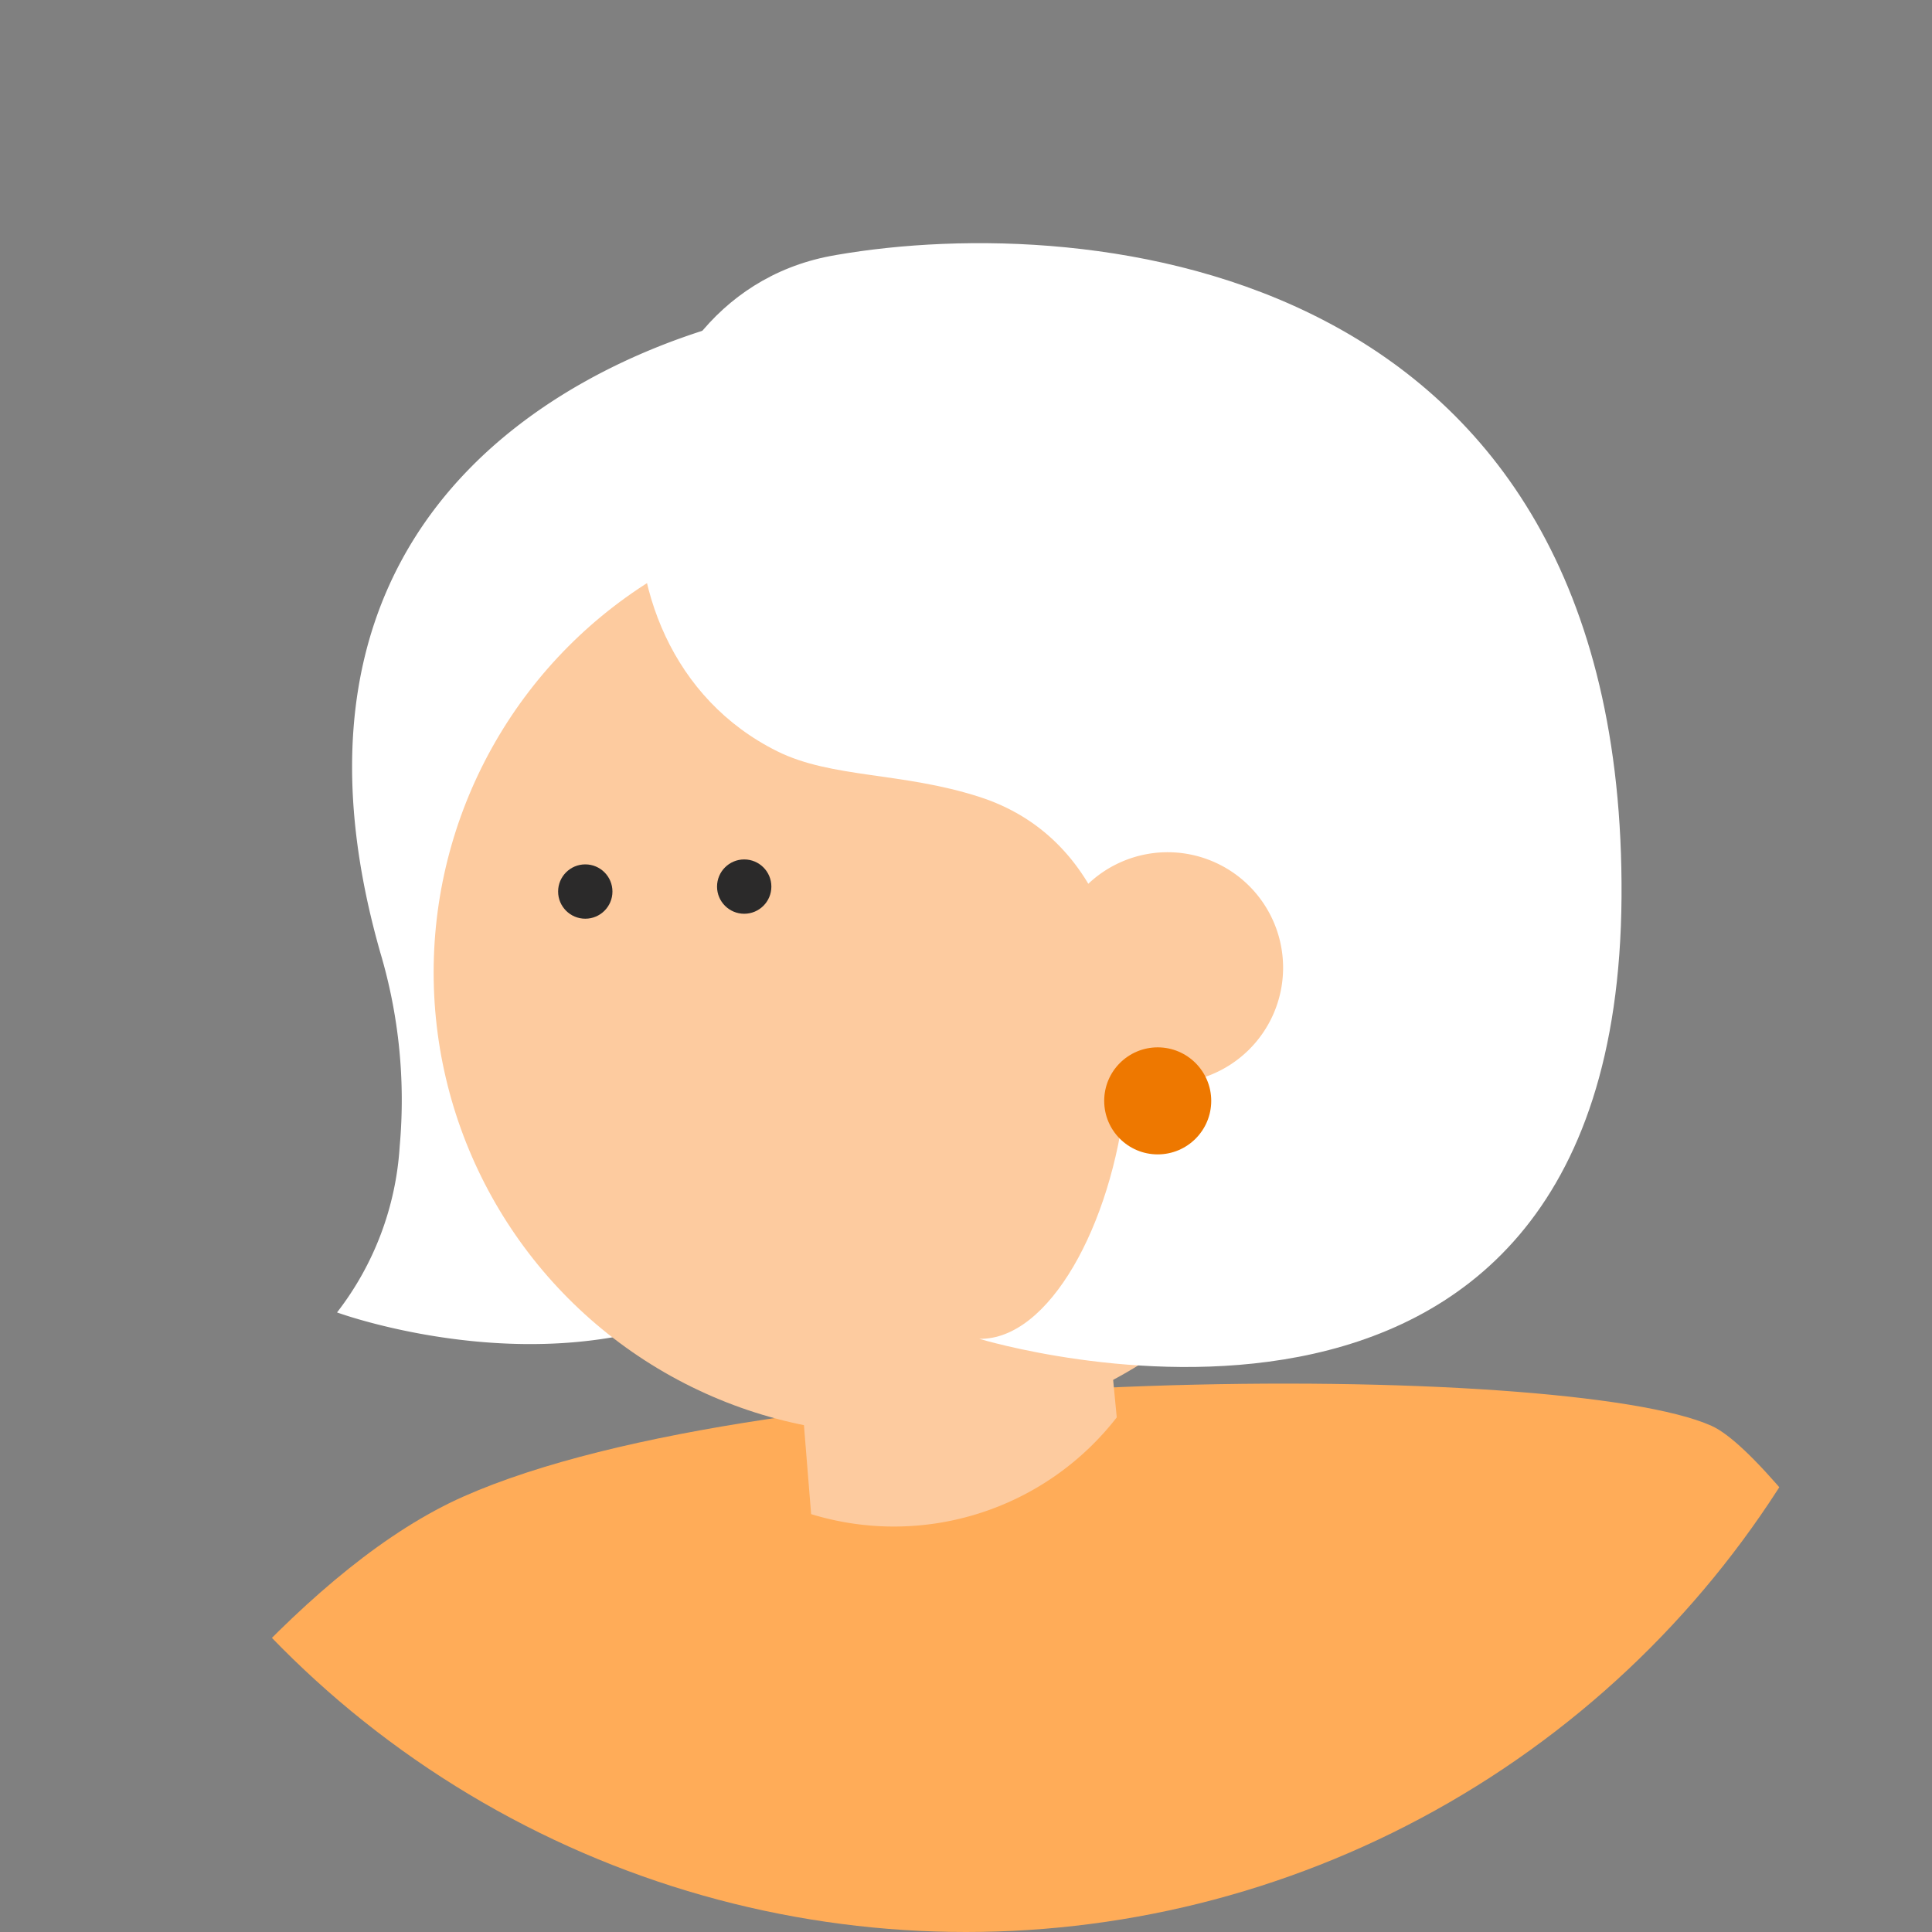
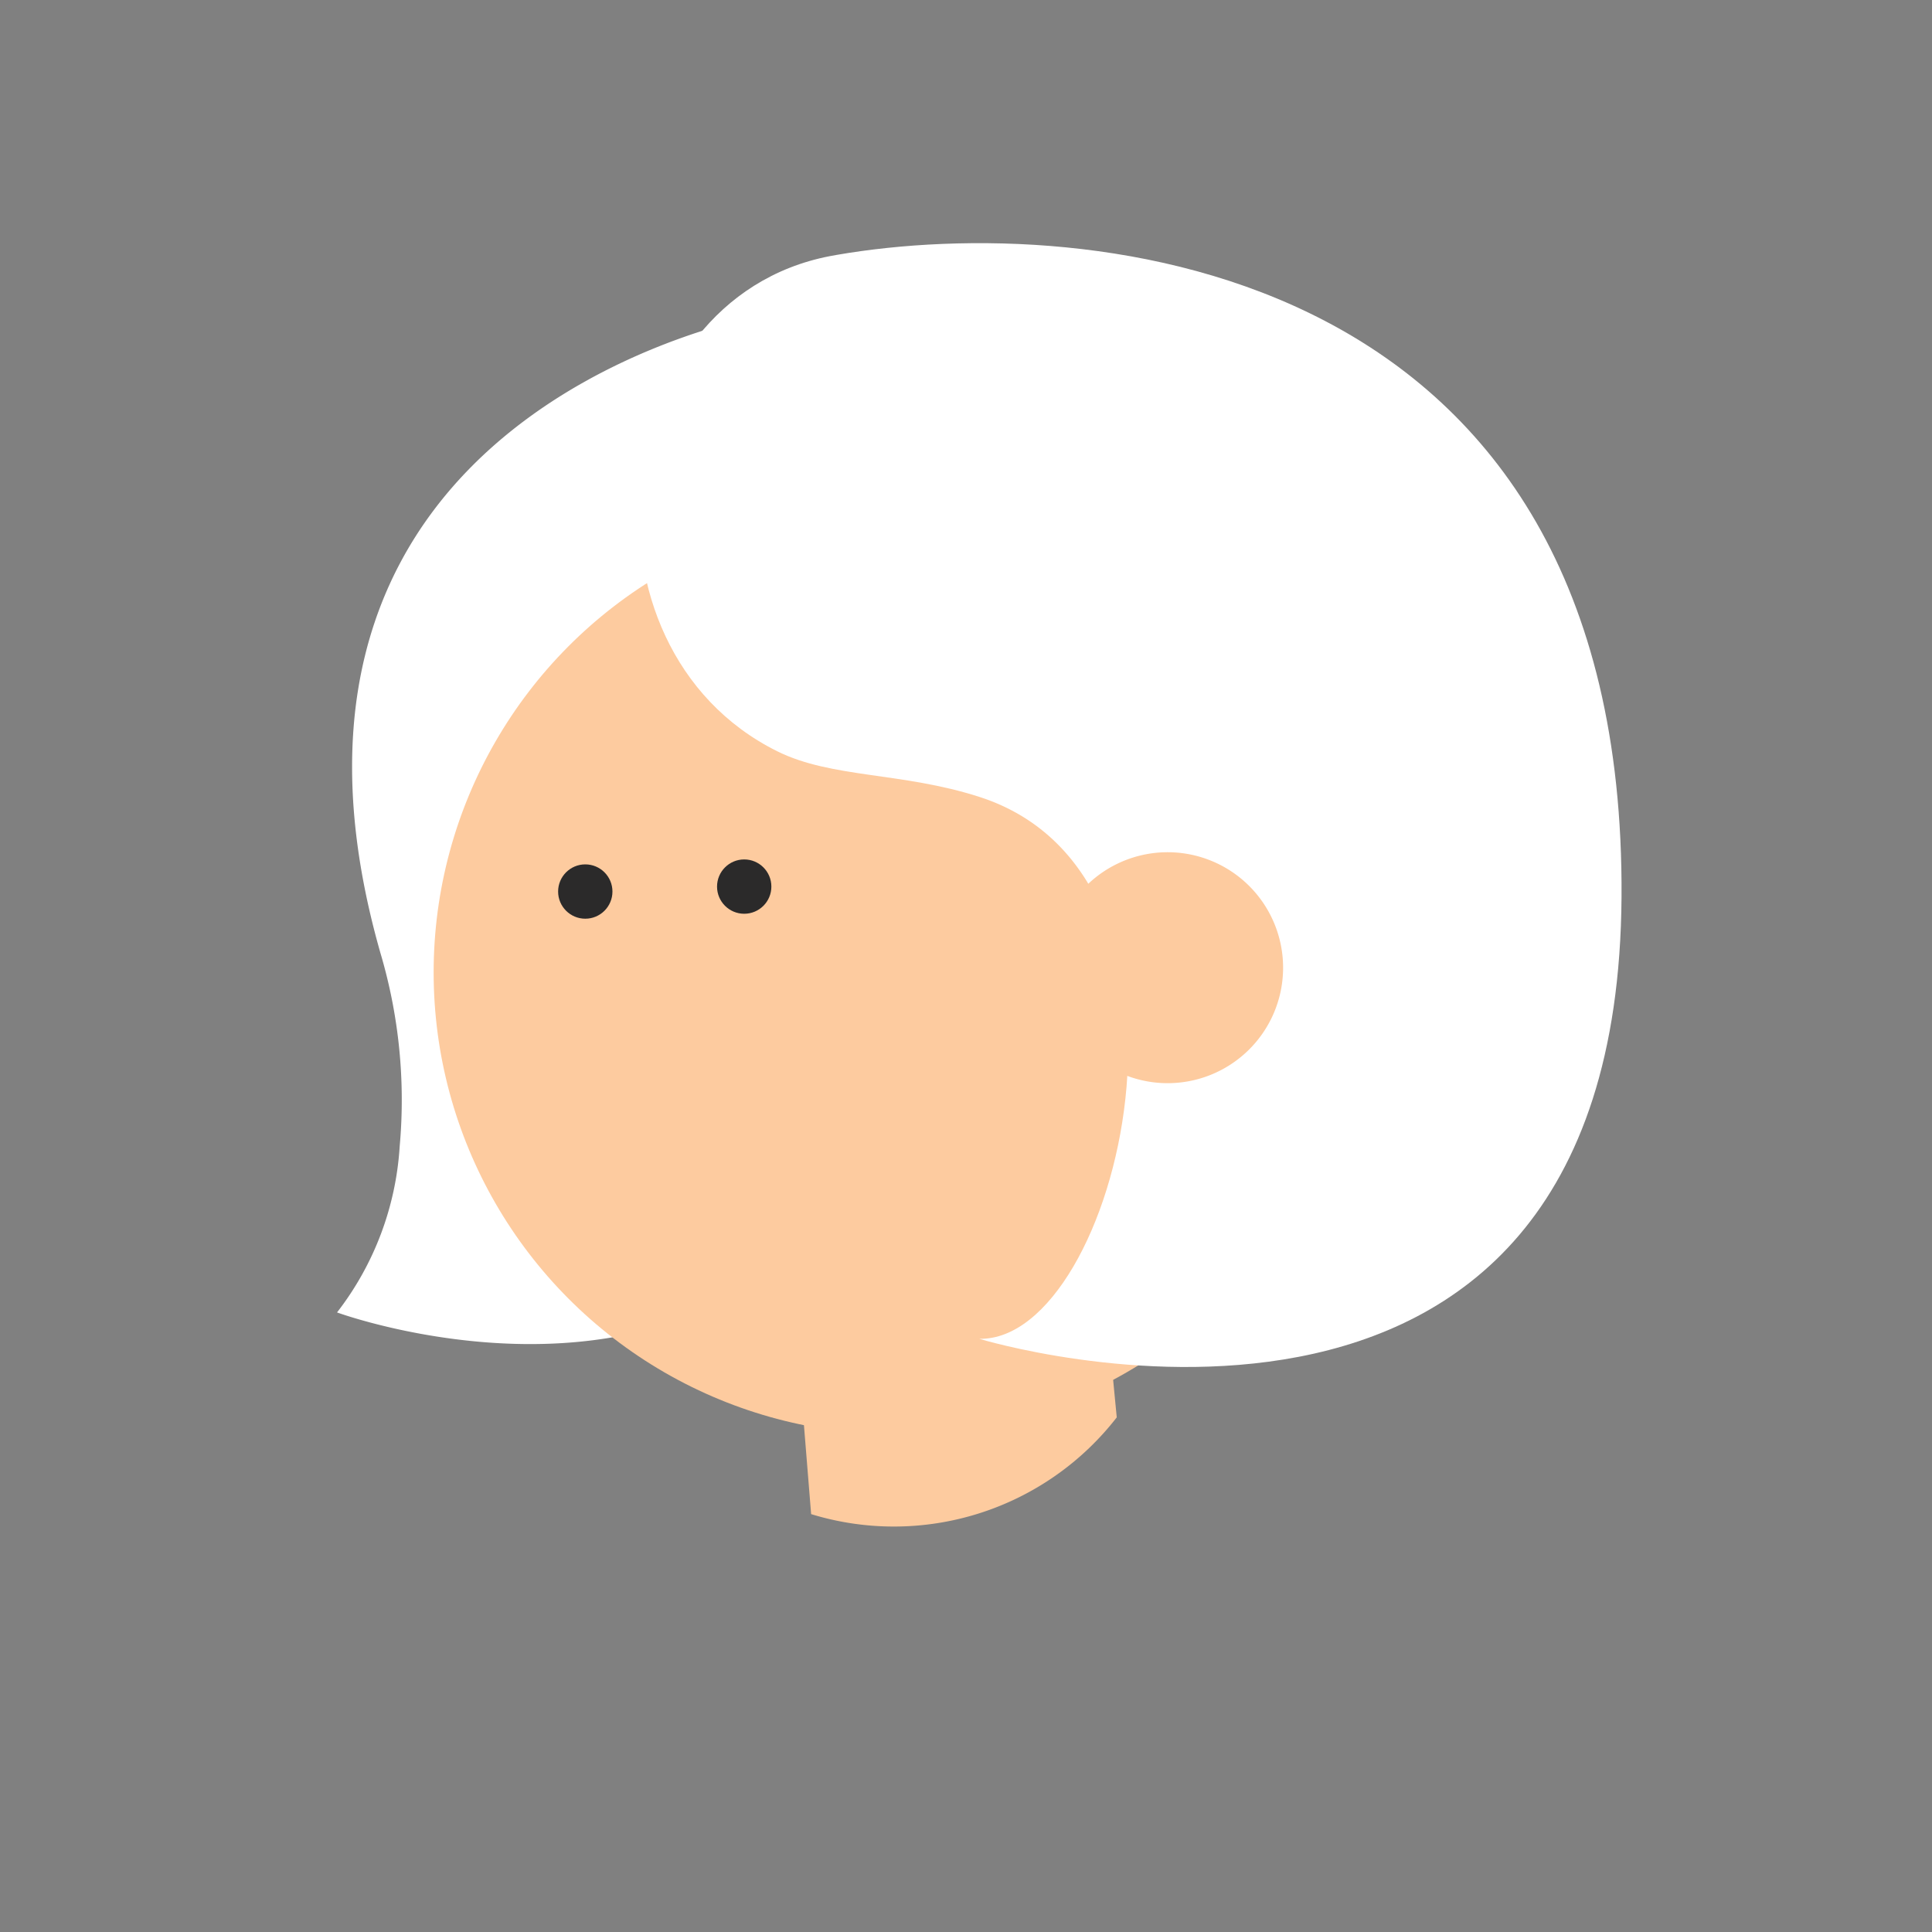
<svg xmlns="http://www.w3.org/2000/svg" width="100" height="100">
  <rect width="100%" height="100%" fill="#808080" stroke="none" />
  <defs>
    <clipPath id="a">
      <circle data-name="楕円形 44" cx="50" cy="50" r="50" transform="translate(362 2292)" fill="#ee7800" />
    </clipPath>
  </defs>
  <g transform="translate(-362 -2292)" clip-path="url(#a)">
    <g data-name="グループ 835" transform="translate(-726.835 1793.584)">
      <path data-name="パス 995" d="M1128.444 514.693s-28 4.724-19.921 33.041a26.744 26.744 0 011 10.013 15.6 15.6 0 01-3.243 8.6s17.627 6.477 26.357-6.327-4.193-45.327-4.193-45.327z" fill="#fff" />
-       <path data-name="パス 996" d="M1080.6 615.628s16.429-32.736 32.209-39.745 57.088-7.037 64.612-3.667 43.1 65.09 43.1 65.09l-22.16 10.735 17.444 76.481H1080.6l7.735-89.9-14.76-8.051z" fill="#ffac58" />
      <circle data-name="楕円形 45" cx="23.907" cy="23.907" r="23.907" transform="translate(1111.28 524.843)" fill="#fdcb9f" />
      <circle data-name="楕円形 46" cx="1.406" cy="1.406" r="1.406" transform="translate(1117.723 543.156)" fill="#2b2a2a" />
      <circle data-name="楕円形 47" cx="1.406" cy="1.406" r="1.406" transform="translate(1125.949 542.9)" fill="#2b2a2a" />
      <path data-name="パス 997" d="M1145.797 563.066l.841 8.713a14.6 14.6 0 01-15.819 5.008l-.948-11.724z" fill="#fdcb9f" />
      <path data-name="パス 998" d="M1131.781 511.675c-11.661 2.256-13.544 20.243-2.721 25.624 2.826 1.405 6.447 1.07 10.465 2.363 12.927 4.155 7.231 28.183 0 28.051 0 0 33.019 10.1 33.24-22.856s-27.595-35.5-40.627-33.247c-.12.02-.239.042-.357.065z" fill="#fff" />
      <path data-name="パス 999" d="M1154.822 546.288a5.977 5.977 0 11-7.767-3.335 5.977 5.977 0 017.767 3.335z" fill="#fdcb9f" />
-       <circle data-name="楕円形 48" cx="2.77" cy="2.77" r="2.77" transform="translate(1145.988 552.627)" fill="#ee7800" />
    </g>
  </g>
</svg>